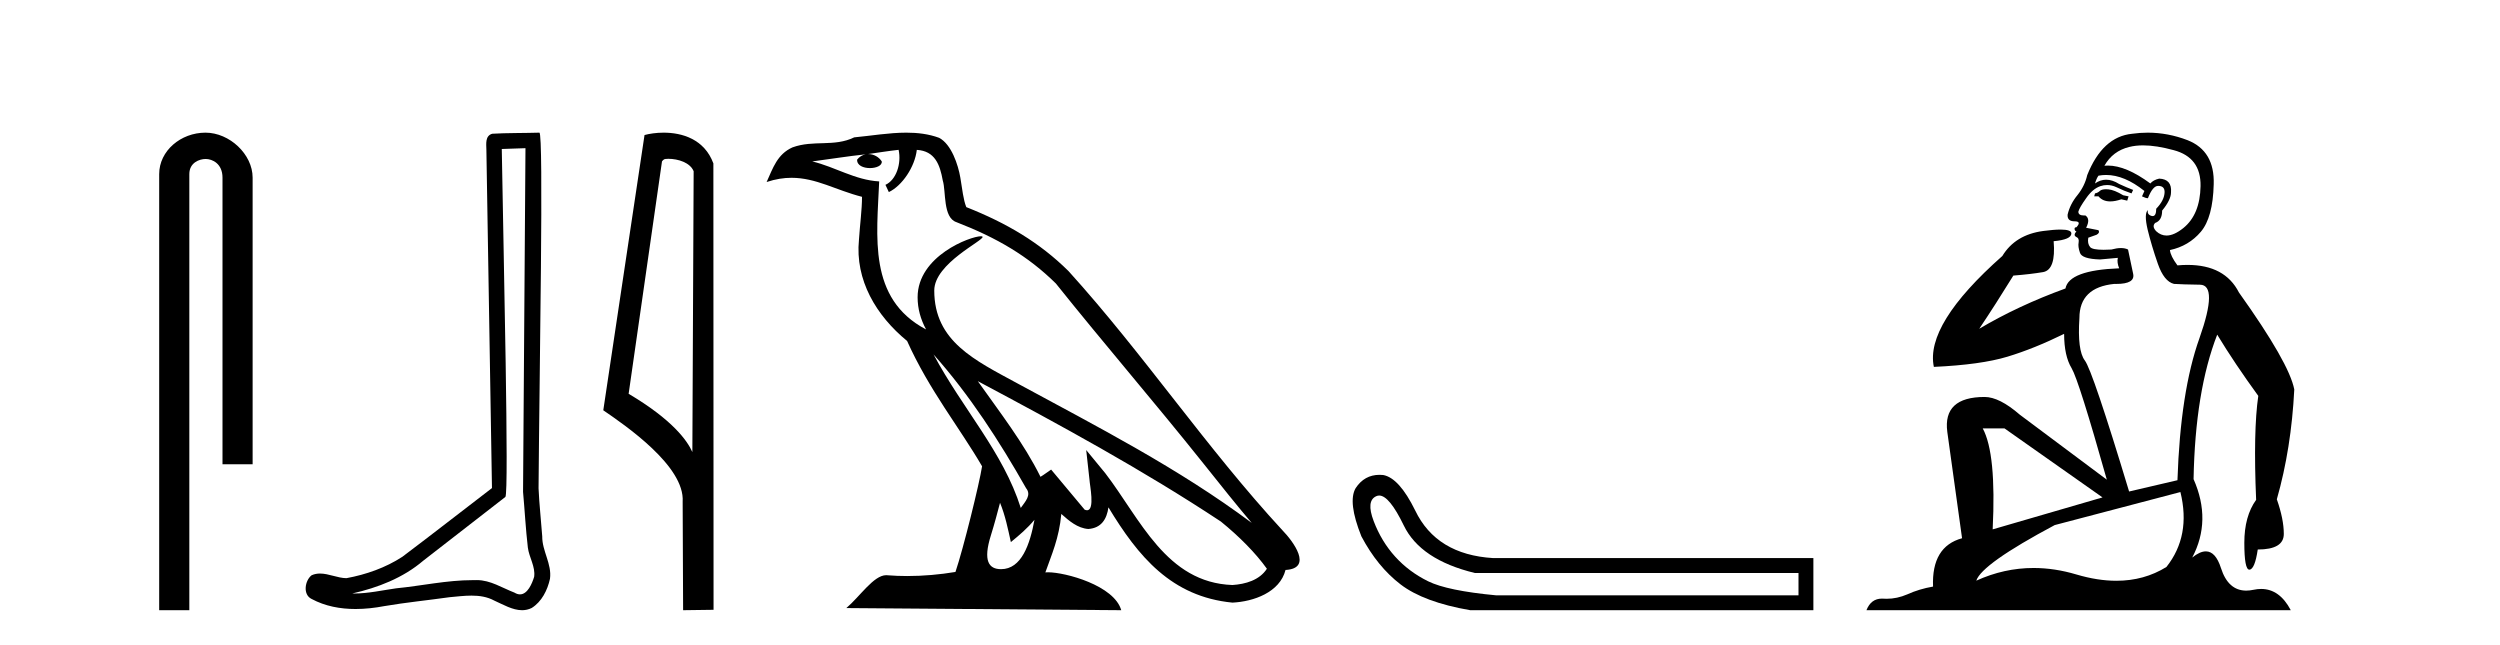
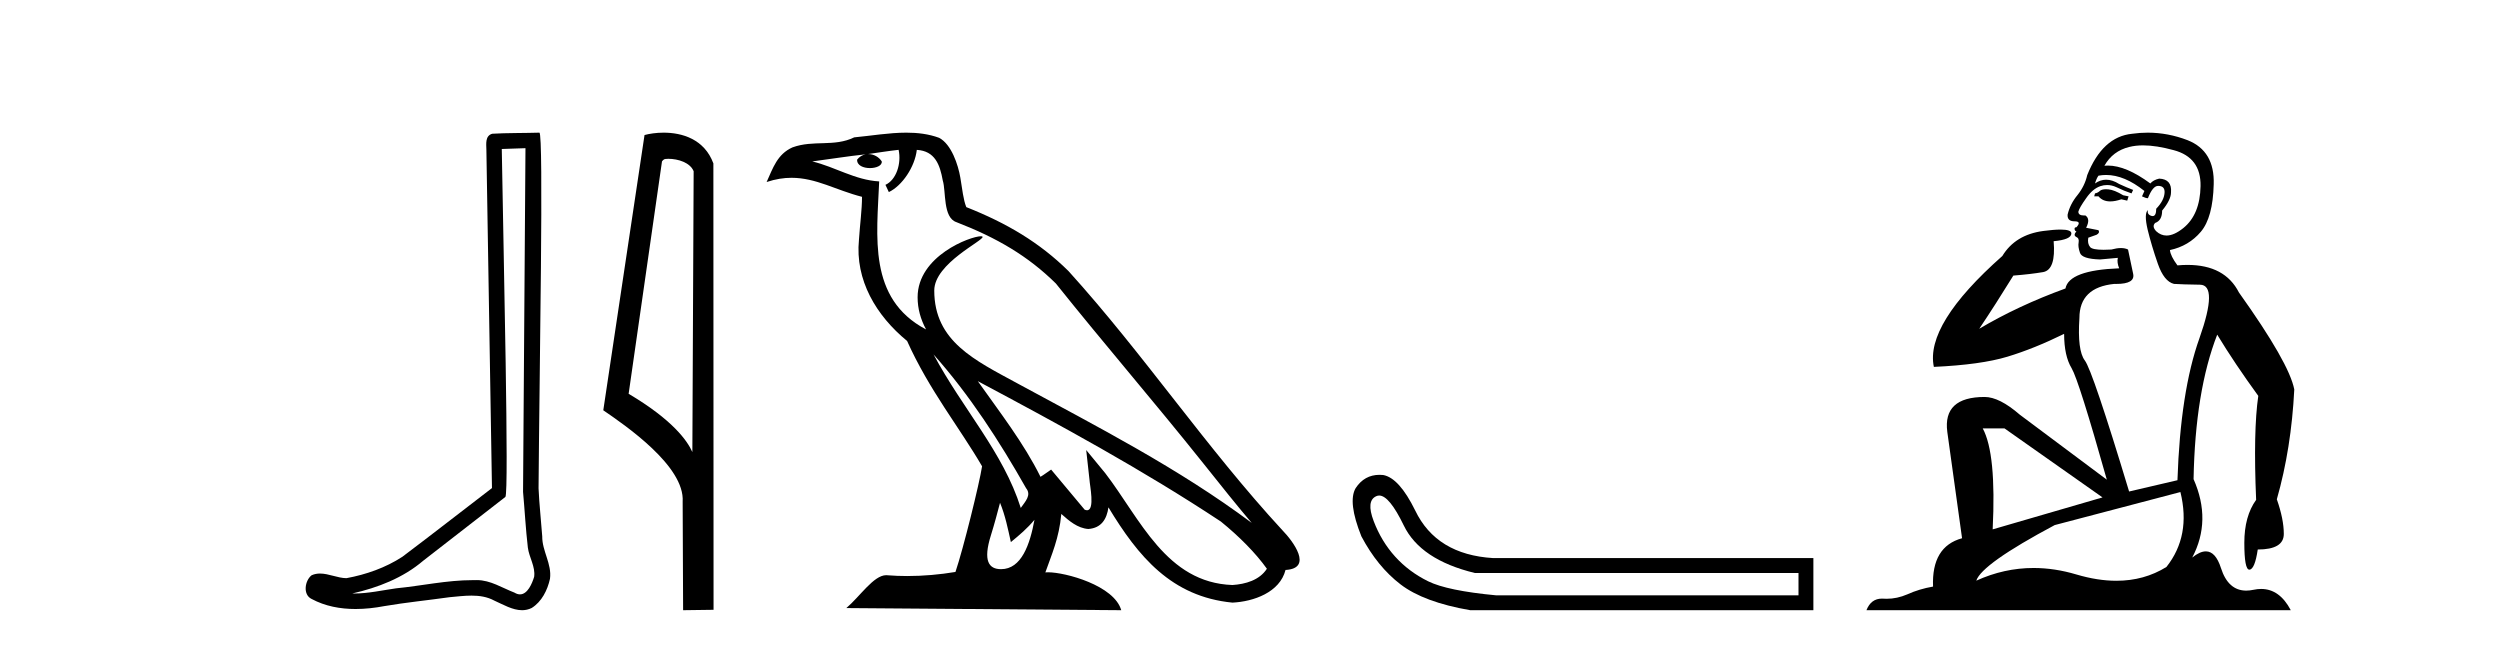
<svg xmlns="http://www.w3.org/2000/svg" width="159.0" height="41.0">
-   <path d="M 13.069 8.437 C 11.5 8.437 10.124 9.591 10.124 11.072 L 10.124 38.809 L 12.041 38.809 L 12.041 11.072 C 12.041 10.346 12.68 10.111 13.081 10.111 C 13.502 10.111 14.151 10.406 14.151 11.296 L 14.151 29.526 L 16.067 29.526 L 16.067 11.296 C 16.067 9.813 14.598 8.437 13.069 8.437 Z" style="fill:#000000;stroke:none" />
  <path d="M 33.42 9.424 C 33.37 16.711 33.312 23.997 33.266 31.284 C 33.373 32.464 33.434 33.649 33.571 34.826 C 33.652 35.455 34.062 36.041 33.972 36.685 C 33.839 37.12 33.553 37.802 33.07 37.802 C 32.963 37.802 32.847 37.769 32.72 37.691 C 31.938 37.391 31.194 36.894 30.332 36.894 C 30.285 36.894 30.237 36.895 30.188 36.898 C 30.146 36.898 30.103 36.897 30.06 36.897 C 28.423 36.897 26.814 37.259 25.189 37.418 C 24.302 37.544 23.417 37.747 22.517 37.747 C 22.479 37.747 22.441 37.746 22.403 37.745 C 24.028 37.378 25.633 36.757 26.913 35.665 C 28.655 34.31 30.403 32.963 32.143 31.604 C 32.378 31.314 32.03 16.507 31.913 9.476 C 32.415 9.459 32.917 9.441 33.42 9.424 ZM 34.305 8.437 C 34.305 8.437 34.304 8.437 34.304 8.437 C 33.444 8.465 32.163 8.452 31.305 8.506 C 30.847 8.639 30.927 9.152 30.934 9.52 C 31.052 16.694 31.171 23.868 31.289 31.042 C 29.387 32.496 27.502 33.973 25.589 35.412 C 24.519 36.109 23.281 36.543 22.032 36.772 C 21.473 36.766 20.909 36.477 20.352 36.477 C 20.174 36.477 19.996 36.507 19.82 36.586 C 19.391 36.915 19.243 37.817 19.817 38.093 C 20.681 38.557 21.643 38.733 22.612 38.733 C 23.224 38.733 23.839 38.663 24.433 38.55 C 25.813 38.315 27.207 38.178 28.593 37.982 C 29.049 37.942 29.522 37.881 29.988 37.881 C 30.492 37.881 30.988 37.953 31.443 38.201 C 31.99 38.444 32.595 38.809 33.204 38.809 C 33.408 38.809 33.613 38.768 33.815 38.668 C 34.454 38.27 34.823 37.528 34.979 36.81 C 35.108 35.873 34.475 35.044 34.486 34.114 C 34.413 33.096 34.297 32.08 34.252 31.061 C 34.304 23.698 34.588 8.437 34.305 8.437 Z" style="fill:#000000;stroke:none" />
-   <path d="M 42.504 10.1 C 43.128 10.1 43.893 10.34 44.116 10.89 L 44.034 28.751 L 44.034 28.751 C 43.717 28.034 42.776 26.699 39.981 25.046 L 42.103 10.263 C 42.202 10.157 42.2 10.1 42.504 10.1 ZM 44.034 28.751 L 44.034 28.751 C 44.034 28.751 44.034 28.751 44.034 28.751 L 44.034 28.751 L 44.034 28.751 ZM 42.207 8.437 C 41.729 8.437 41.297 8.505 40.992 8.588 L 38.369 26.094 C 39.756 27.044 43.569 29.648 43.417 31.91 L 43.446 38.809 L 45.382 38.783 L 45.371 10.393 C 44.796 8.837 43.365 8.437 42.207 8.437 Z" style="fill:#000000;stroke:none" />
+   <path d="M 42.504 10.1 C 43.128 10.1 43.893 10.34 44.116 10.89 L 44.034 28.751 L 44.034 28.751 C 43.717 28.034 42.776 26.699 39.981 25.046 L 42.103 10.263 C 42.202 10.157 42.2 10.1 42.504 10.1 ZM 44.034 28.751 L 44.034 28.751 C 44.034 28.751 44.034 28.751 44.034 28.751 L 44.034 28.751 ZM 42.207 8.437 C 41.729 8.437 41.297 8.505 40.992 8.588 L 38.369 26.094 C 39.756 27.044 43.569 29.648 43.417 31.91 L 43.446 38.809 L 45.382 38.783 L 45.371 10.393 C 44.796 8.837 43.365 8.437 42.207 8.437 Z" style="fill:#000000;stroke:none" />
  <path d="M 59.372 22.54 L 59.372 22.54 C 61.666 25.118 63.566 28.06 65.259 31.048 C 65.615 31.486 65.214 31.888 64.921 32.305 C 63.805 28.763 61.238 26.03 59.372 22.54 ZM 57.152 9.529 C 57.343 10.422 56.991 11.451 56.314 11.755 L 56.53 12.217 C 57.376 11.815 58.188 10.612 58.309 9.532 C 59.464 9.601 59.779 10.47 59.96 11.479 C 60.176 12.168 59.957 13.841 60.831 14.13 C 63.411 15.129 65.383 16.285 67.154 18.031 C 70.208 21.852 73.401 25.552 76.456 29.376 C 77.643 30.865 78.728 32.228 79.61 33.257 C 74.97 29.789 69.787 27.136 64.701 24.38 C 61.998 22.911 59.419 21.71 59.419 18.477 C 59.419 16.738 62.624 15.281 62.491 15.055 C 62.48 15.035 62.443 15.026 62.384 15.026 C 61.727 15.026 58.36 16.274 58.36 18.907 C 58.36 19.637 58.555 20.313 58.894 20.944 C 58.889 20.944 58.884 20.943 58.879 20.943 C 55.186 18.986 55.772 15.028 55.916 11.538 C 54.381 11.453 53.117 10.616 51.66 10.267 C 52.79 10.121 53.917 9.933 55.05 9.816 L 55.05 9.816 C 54.837 9.858 54.643 9.982 54.513 10.154 C 54.495 10.526 54.916 10.69 55.326 10.69 C 55.726 10.69 56.116 10.534 56.079 10.264 C 55.898 9.982 55.568 9.799 55.23 9.799 C 55.22 9.799 55.211 9.799 55.201 9.799 C 55.764 9.719 56.515 9.599 57.152 9.529 ZM 63.602 31.976 C 63.933 32.78 64.104 33.632 64.291 34.476 C 64.829 34.04 65.351 33.593 65.792 33.06 L 65.792 33.06 C 65.505 34.623 64.968 36.199 63.667 36.199 C 62.879 36.199 62.514 35.667 63.019 34.054 C 63.257 33.293 63.447 32.566 63.602 31.976 ZM 62.188 24.242 L 62.188 24.242 C 67.454 27.047 72.668 29.879 77.648 33.171 C 78.821 34.122 79.866 35.181 80.574 36.172 C 80.105 36.901 79.211 37.152 78.385 37.207 C 74.17 37.06 72.52 32.996 70.293 30.093 L 69.082 28.622 L 69.291 30.507 C 69.305 30.846 69.653 32.452 69.135 32.452 C 69.09 32.452 69.04 32.44 68.983 32.415 L 66.852 29.865 C 66.624 30.015 66.41 30.186 66.175 30.325 C 65.118 28.187 63.571 26.196 62.188 24.242 ZM 57.643 8.437 C 56.537 8.437 55.403 8.636 54.328 8.736 C 53.046 9.361 51.747 8.884 50.402 9.373 C 49.431 9.809 49.159 10.693 48.757 11.576 C 49.329 11.386 49.85 11.308 50.341 11.308 C 51.908 11.308 53.169 12.097 54.825 12.518 C 54.822 13.349 54.692 14.292 54.63 15.242 C 54.373 17.816 55.73 20.076 57.691 21.685 C 59.096 24.814 61.041 27.214 62.46 29.655 C 62.29 30.752 61.27 34.89 60.767 36.376 C 59.781 36.542 58.729 36.636 57.695 36.636 C 57.277 36.636 56.863 36.62 56.456 36.588 C 56.425 36.584 56.394 36.582 56.362 36.582 C 55.564 36.582 54.687 37.945 53.826 38.673 L 71.311 38.809 C 70.865 37.233 67.758 36.397 66.654 36.397 C 66.591 36.397 66.534 36.399 66.485 36.405 C 66.874 35.29 67.36 34.243 67.499 32.686 C 67.987 33.123 68.534 33.595 69.217 33.644 C 70.052 33.582 70.391 33.011 70.497 32.267 C 72.389 35.396 74.504 37.951 78.385 38.327 C 79.726 38.261 81.397 37.675 81.759 36.25 C 83.538 36.149 82.233 34.416 81.573 33.737 C 76.733 28.498 72.737 22.517 67.954 17.238 C 66.112 15.421 64.033 14.192 61.457 13.173 C 61.265 12.702 61.202 12.032 61.077 11.295 C 60.941 10.491 60.512 9.174 59.728 8.765 C 59.06 8.519 58.357 8.437 57.643 8.437 Z" style="fill:#000000;stroke:none" />
  <path d="M 87.717 31.516 Q 88.36 31.516 89.279 33.417 Q 90.336 35.603 93.797 36.441 L 114.384 36.441 L 114.384 37.862 L 95.145 37.862 Q 92.048 37.57 90.828 36.969 Q 89.607 36.368 88.733 35.402 Q 87.858 34.437 87.366 33.143 Q 86.874 31.85 87.53 31.558 Q 87.621 31.516 87.717 31.516 ZM 87.739 30.199 Q 86.774 30.199 86.218 31.048 Q 85.708 31.923 86.583 34.109 Q 87.603 36.04 89.079 37.17 Q 90.554 38.299 93.506 38.809 L 115.331 38.809 L 115.331 35.494 L 94.963 35.494 Q 91.356 35.275 90.008 32.469 Q 88.988 30.392 87.967 30.21 Q 87.851 30.199 87.739 30.199 Z" style="fill:#000000;stroke:none" />
  <path d="M 133.94 12.036 Q 133.686 12.036 133.566 12.129 Q 133.43 12.266 133.242 12.3 L 133.191 12.488 L 133.464 12.488 Q 133.734 12.81 134.212 12.81 Q 134.521 12.81 134.916 12.676 L 135.292 12.761 L 135.377 12.488 L 135.035 12.419 Q 134.472 12.078 134.096 12.044 Q 134.012 12.036 133.94 12.036 ZM 136.299 9.246 Q 137.138 9.246 138.247 9.55 Q 139.989 10.011 139.955 11.839 Q 139.921 13.649 138.862 14.503 Q 138.268 14.98 137.791 14.98 Q 137.43 14.98 137.136 14.708 Q 136.846 14.401 137.068 14.179 Q 137.512 14.025 137.512 13.393 Q 138.076 12.71 138.076 12.232 Q 138.144 11.395 137.324 11.36 Q 136.948 11.446 136.761 11.668 Q 135.218 10.53 134.059 10.53 Q 133.947 10.53 133.84 10.541 L 133.84 10.541 Q 134.369 9.601 135.428 9.345 Q 135.82 9.246 136.299 9.246 ZM 133.946 11.128 Q 135.113 11.128 136.385 12.146 L 136.231 12.488 Q 136.47 12.607 136.607 12.607 Q 136.914 11.822 137.256 11.822 Q 137.7 11.822 137.666 12.266 Q 137.632 12.761 137.136 13.274 Q 137.136 13.743 136.909 13.743 Q 136.879 13.743 136.846 13.735 Q 136.539 13.649 136.607 13.359 L 136.607 13.359 Q 136.351 13.581 136.59 14.606 Q 136.846 15.648 137.239 16.775 Q 137.632 17.902 138.264 18.056 Q 138.759 18.09 139.921 18.107 Q 141.082 18.124 139.886 21.506 Q 138.674 24.888 138.486 30.542 L 135.411 31.26 Q 133.088 23.573 132.593 22.924 Q 132.115 22.292 132.251 20.225 Q 132.251 18.278 134.472 18.056 Q 134.536 18.058 134.597 18.058 Q 135.814 18.058 135.667 17.407 Q 135.531 16.741 135.343 15.87 Q 135.155 15.776 134.89 15.776 Q 134.626 15.776 134.284 15.87 Q 134.011 15.886 133.791 15.886 Q 133.078 15.886 132.935 15.716 Q 132.747 15.494 132.815 15.118 L 133.344 14.93 Q 133.566 14.811 133.464 14.64 L 132.678 14.486 Q 132.969 13.923 132.627 13.701 Q 132.578 13.704 132.534 13.704 Q 132.183 13.704 132.183 13.461 Q 132.251 13.205 132.678 12.607 Q 133.088 12.01 133.584 11.839 Q 133.797 11.768 134.011 11.768 Q 134.31 11.768 134.608 11.907 Q 135.104 12.146 135.565 12.3 L 135.667 12.078 Q 135.257 11.924 134.779 11.702 Q 134.347 11.429 133.951 11.429 Q 133.58 11.429 133.242 11.668 Q 133.344 11.326 133.464 11.173 Q 133.703 11.128 133.946 11.128 ZM 127.486 27.246 L 133.72 31.635 L 126.734 33.668 Q 126.973 28.851 126.102 27.246 ZM 138.674 31.294 Q 139.357 34.078 137.785 36.059 Q 136.368 36.937 134.602 36.937 Q 133.412 36.937 132.063 36.538 Q 130.674 36.124 129.334 36.124 Q 127.464 36.124 125.692 36.93 Q 126.034 35.871 130.68 33.395 L 138.674 31.294 ZM 136.598 8.437 Q 136.102 8.437 135.599 8.508 Q 133.72 8.696 132.747 11.138 Q 132.593 11.822 132.132 12.402 Q 131.653 12.983 131.5 13.649 Q 131.466 14.076 131.944 14.076 Q 132.405 14.076 132.063 14.452 Q 131.927 14.452 131.944 14.572 Q 131.961 14.708 132.063 14.708 Q 131.841 14.965 132.046 15.067 Q 132.251 15.152 132.2 15.426 Q 132.149 15.682 132.285 16.075 Q 132.405 16.468 133.566 16.502 L 134.694 16.399 L 134.694 16.399 Q 134.626 16.69 134.779 17.065 Q 131.585 17.185 131.363 18.347 Q 128.357 19.44 125.88 20.909 Q 126.922 19.354 128.049 17.527 Q 129.143 17.441 129.945 17.305 Q 130.765 17.151 130.612 15.34 Q 131.739 15.238 131.739 14.845 Q 131.739 14.601 131.046 14.601 Q 130.624 14.601 129.945 14.691 Q 128.169 14.93 127.349 16.28 Q 122.43 20.635 122.993 23.334 Q 125.983 23.197 127.674 22.685 Q 129.365 22.173 131.278 21.233 Q 131.278 22.634 131.756 23.42 Q 132.217 24.205 133.994 30.508 L 128.459 26.374 Q 127.161 25.247 126.222 25.247 Q 123.557 25.247 123.848 27.468 L 124.787 34.232 Q 122.84 34.761 122.942 37.306 Q 122.054 37.46 121.302 37.802 Q 120.653 38.082 119.992 38.082 Q 119.887 38.082 119.782 38.075 Q 119.735 38.072 119.69 38.072 Q 118.995 38.072 118.706 38.809 L 145.694 38.809 Q 144.982 37.457 143.808 37.457 Q 143.573 37.457 143.32 37.511 Q 143.077 37.563 142.859 37.563 Q 141.712 37.563 141.253 36.128 Q 140.913 35.067 140.291 35.067 Q 139.911 35.067 139.425 35.461 Q 140.672 33.104 139.511 30.474 Q 139.613 24.888 141.014 21.284 Q 142.124 23.112 143.627 25.179 Q 143.303 27.399 143.49 31.789 Q 142.739 32.831 142.739 34.522 Q 142.739 36.23 143.057 36.23 Q 143.06 36.23 143.063 36.23 Q 143.405 36.213 143.593 34.949 Q 145.25 34.949 145.25 33.958 Q 145.25 33.019 144.806 31.755 Q 145.728 28.527 145.916 24.769 Q 145.591 23.078 142.397 18.603 Q 141.505 16.848 139.126 16.848 Q 138.818 16.848 138.486 16.878 Q 138.042 16.28 138.008 15.904 Q 139.203 15.648 139.972 14.742 Q 140.74 13.837 140.792 11.719 Q 140.86 9.601 139.135 8.918 Q 137.889 8.437 136.598 8.437 Z" style="fill:#000000;stroke:none" />
</svg>